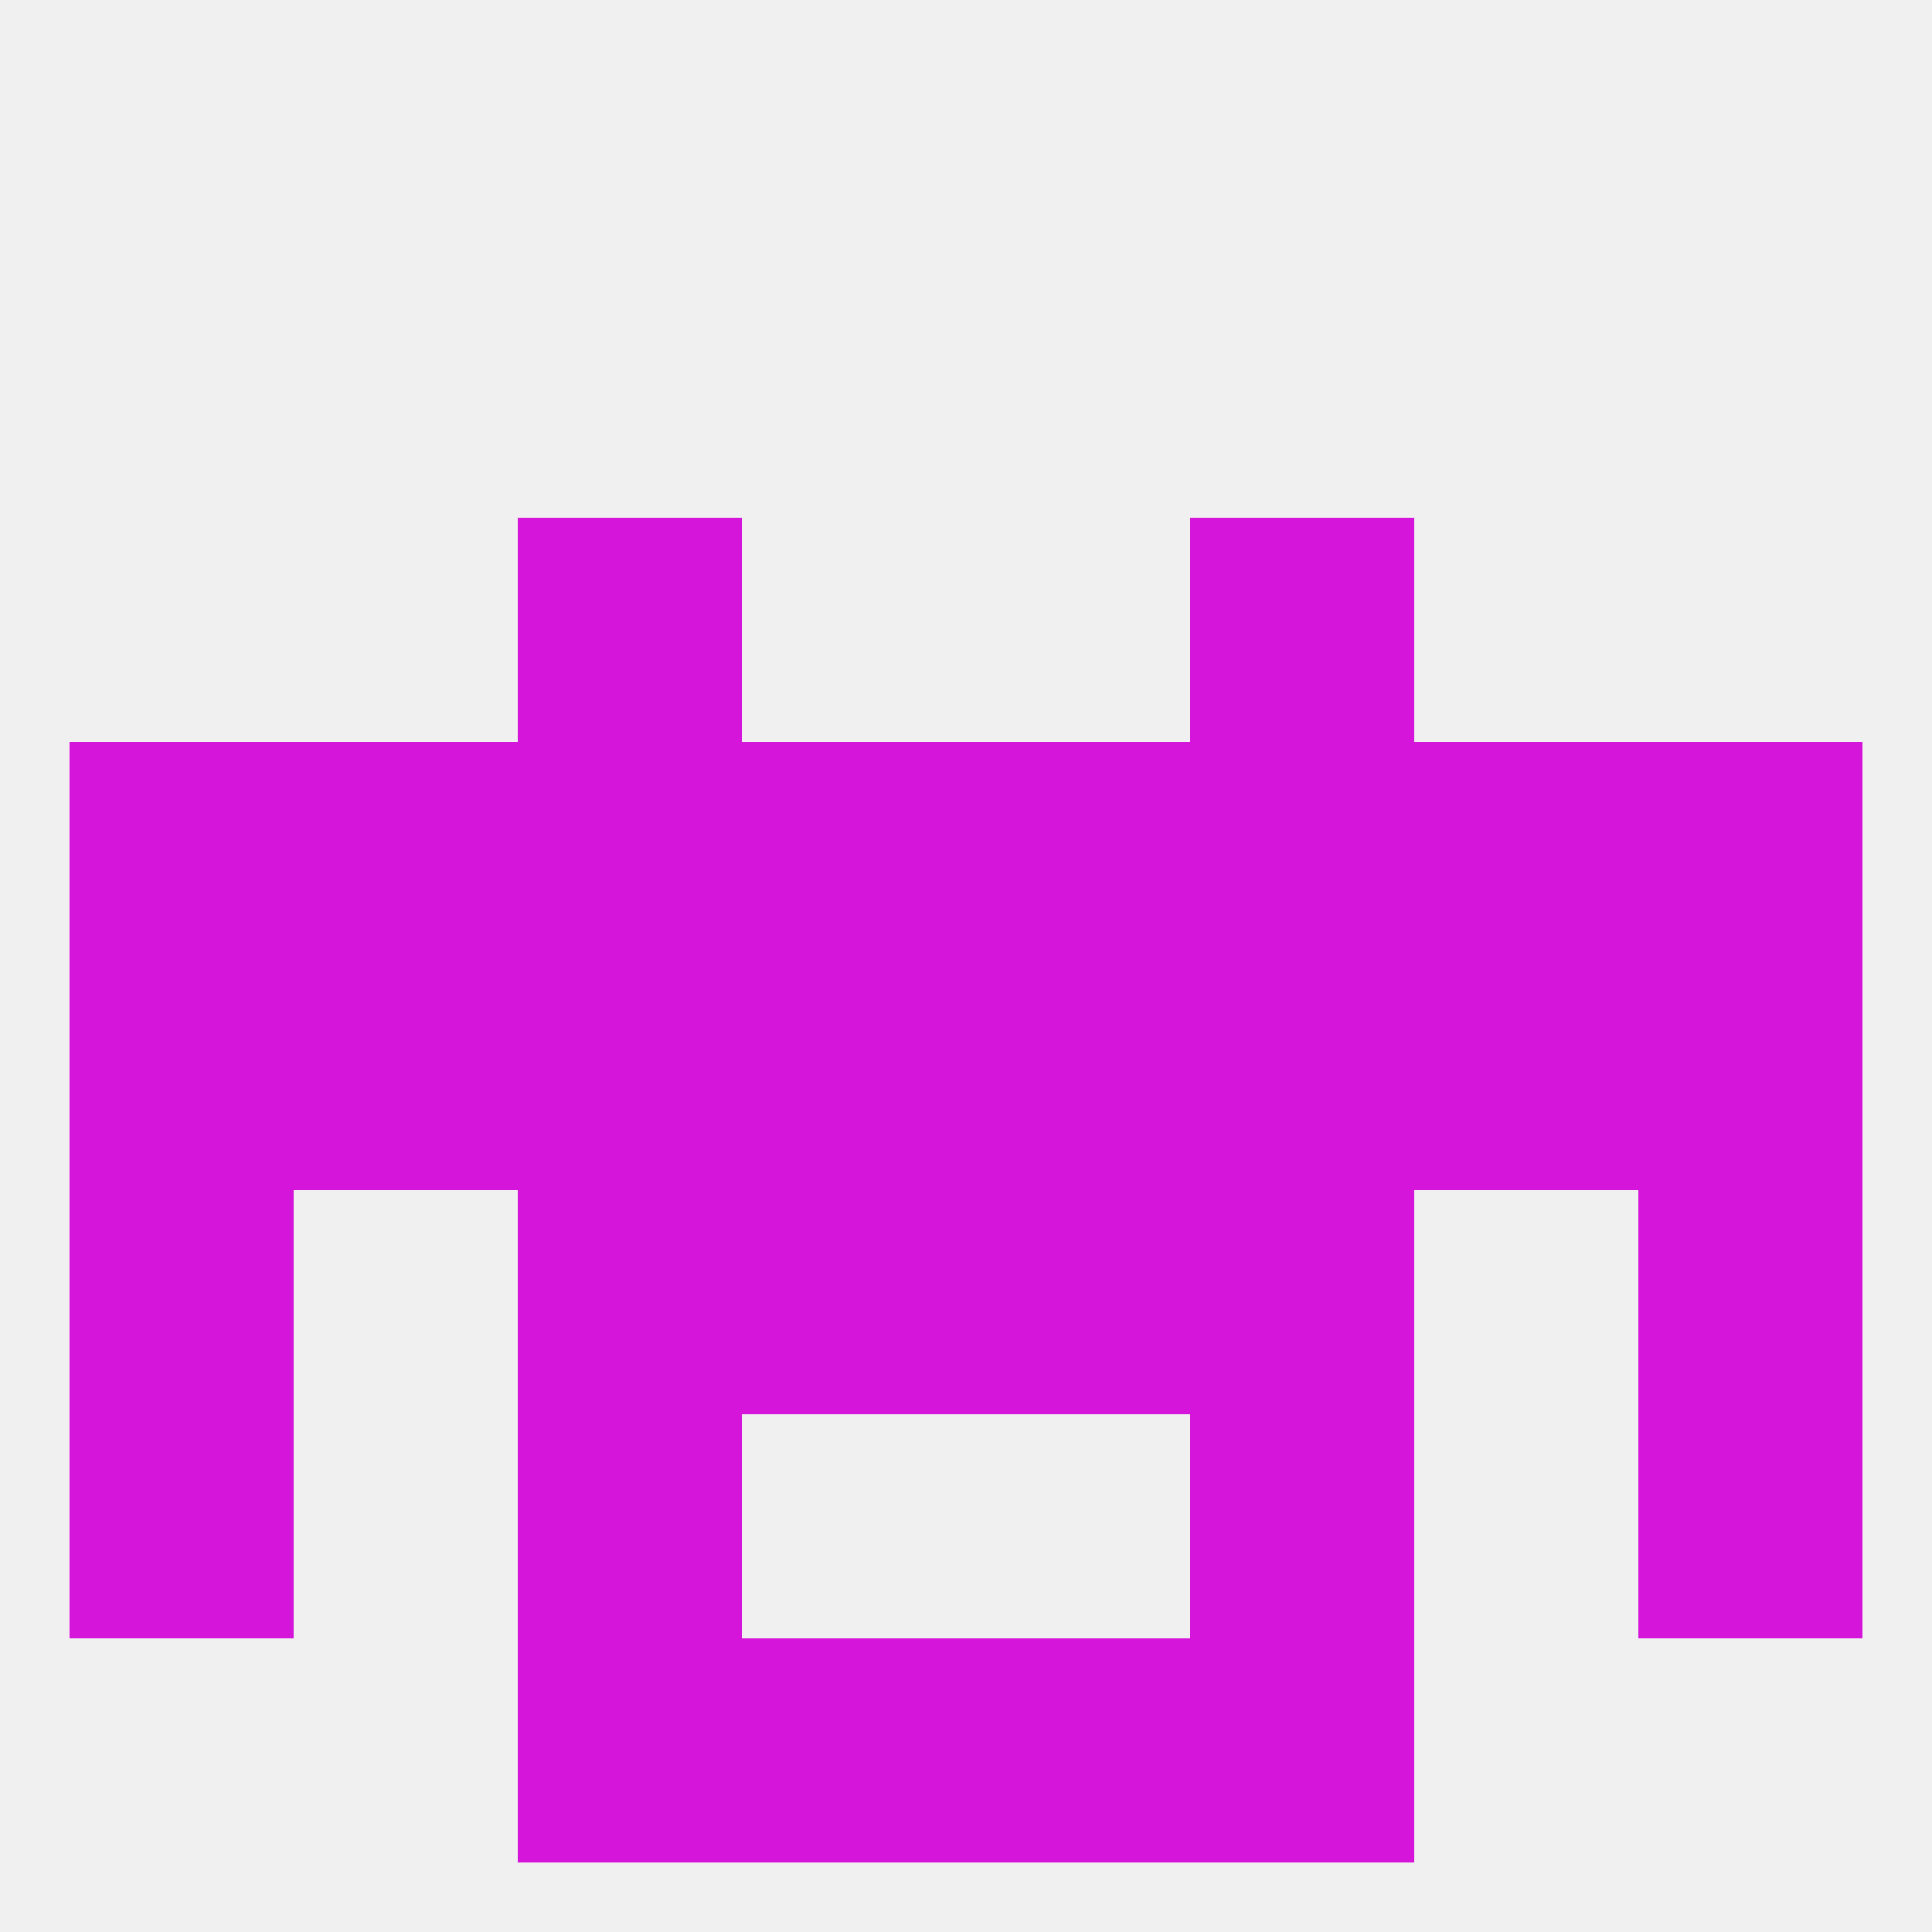
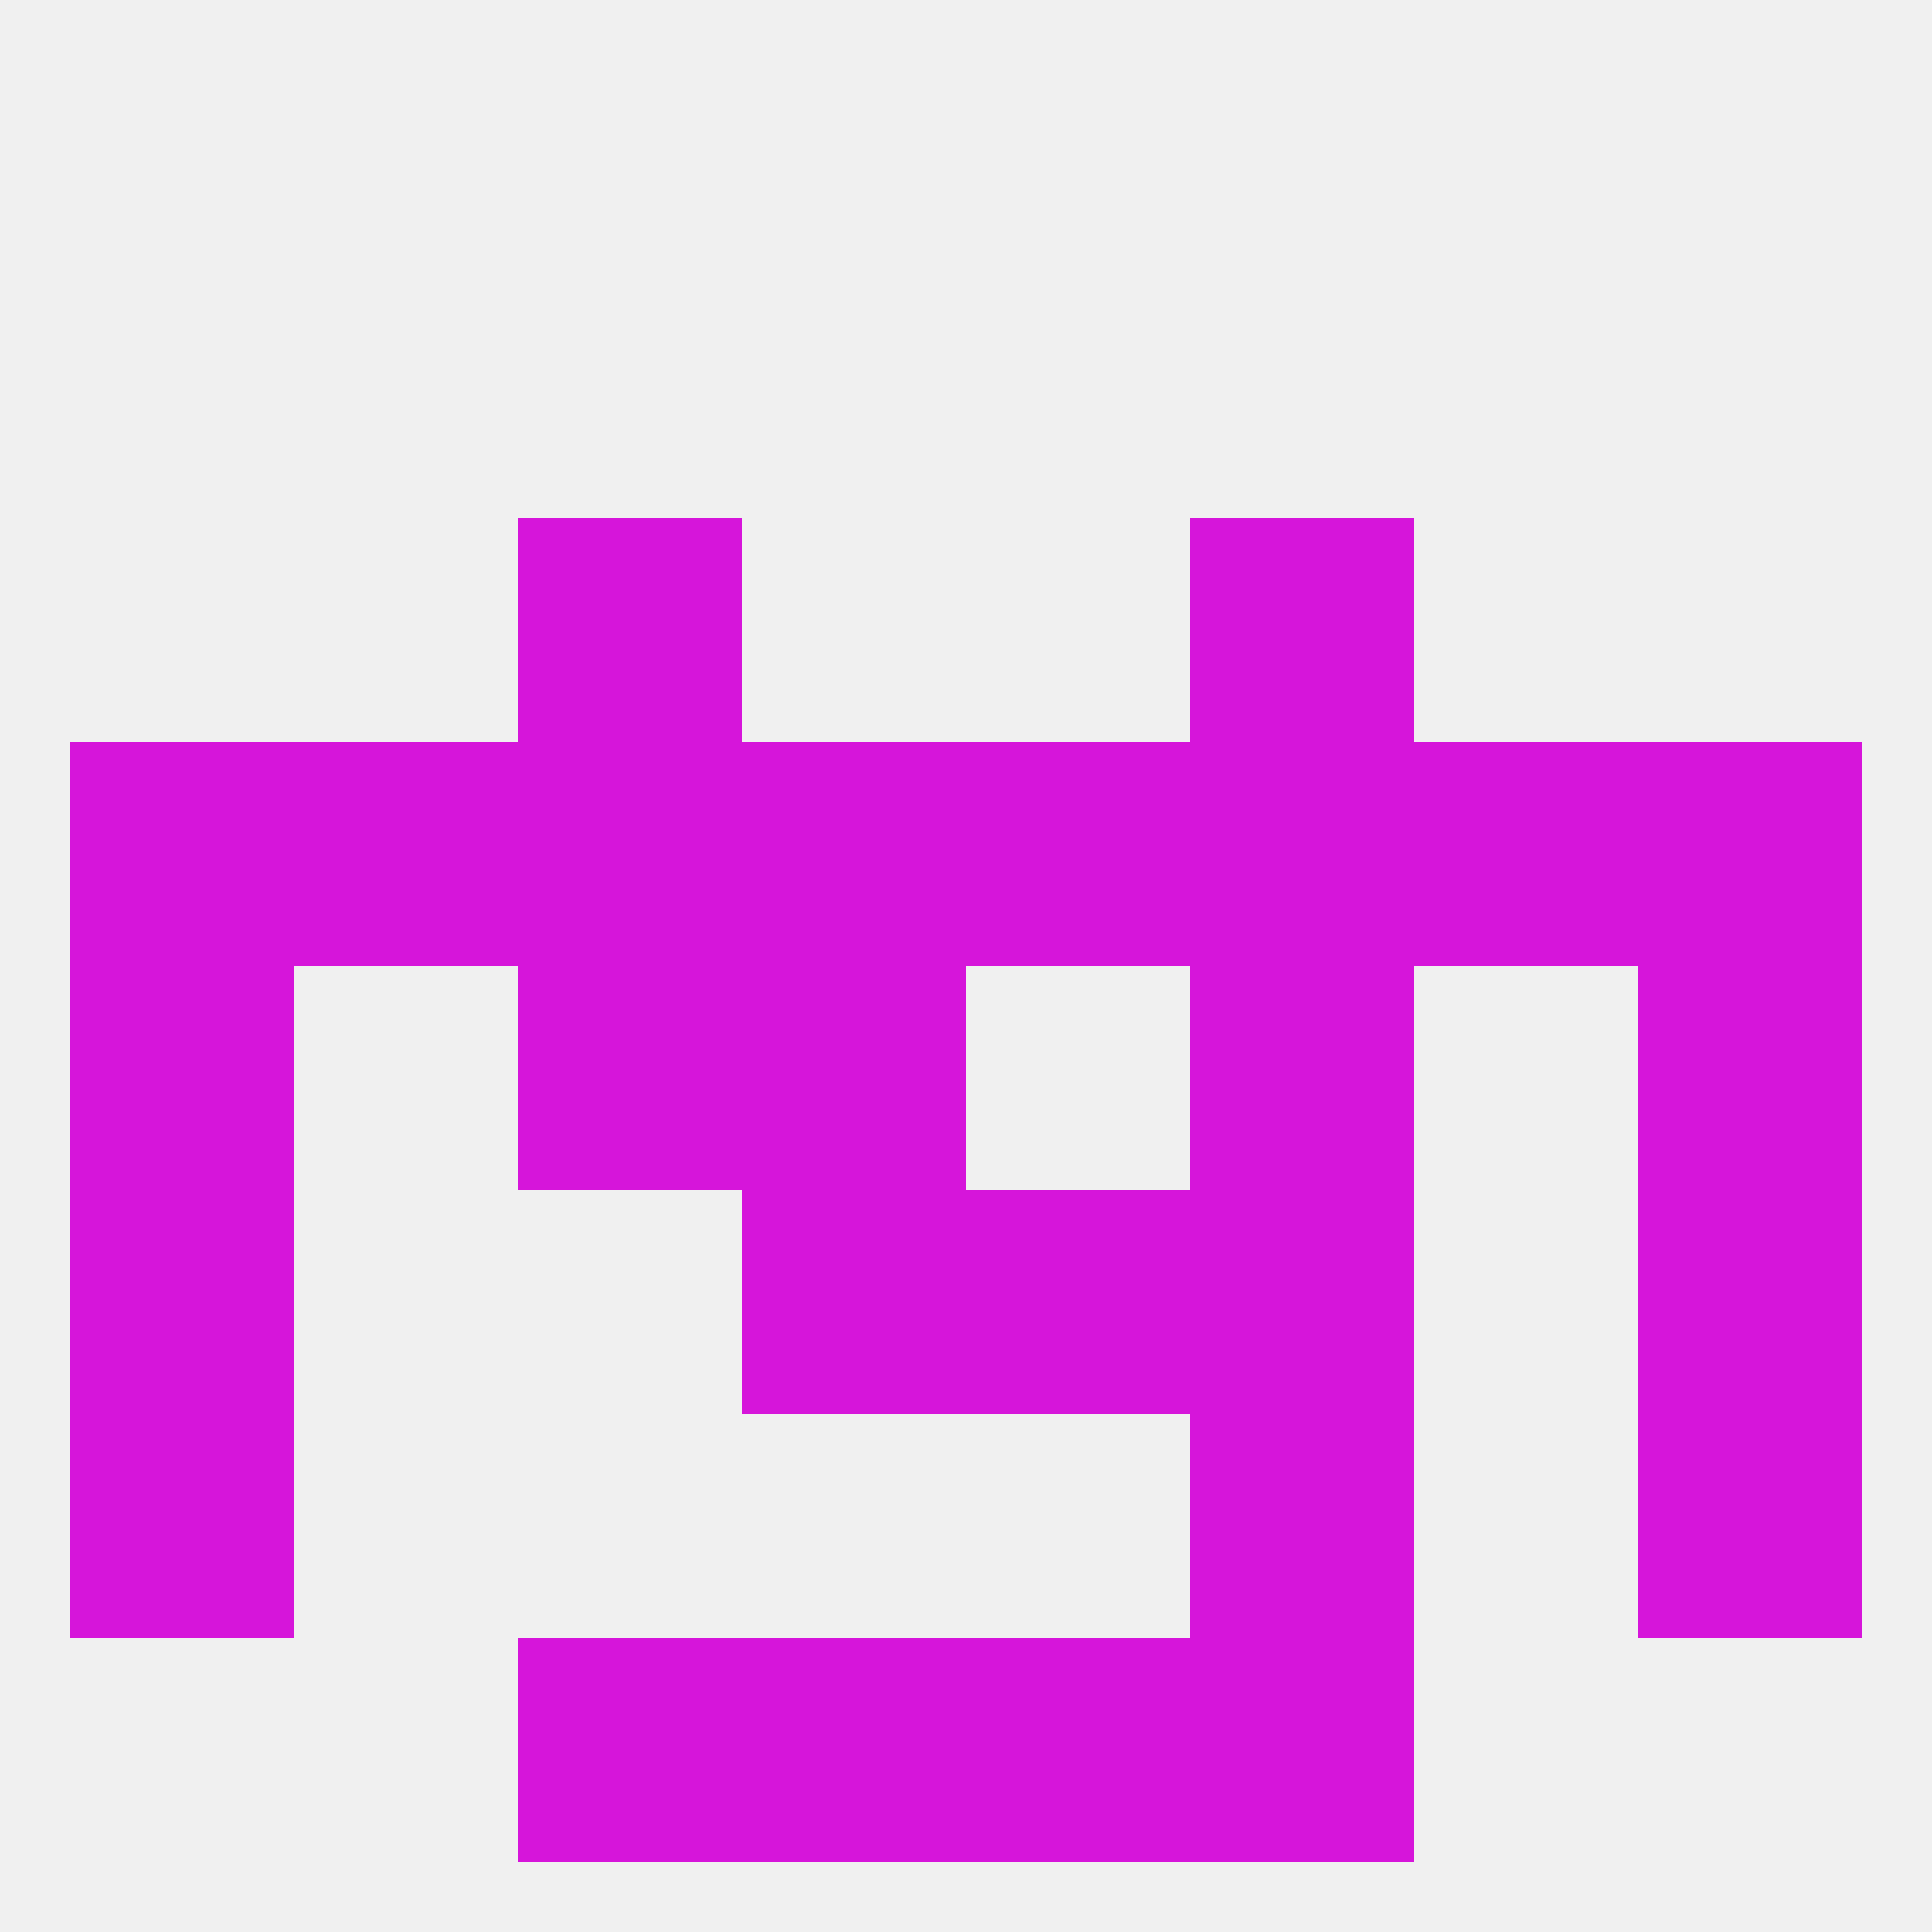
<svg xmlns="http://www.w3.org/2000/svg" version="1.1" baseprofile="full" width="250" height="250" viewBox="0 0 250 250">
  <rect width="100%" height="100%" fill="rgba(240,240,240,255)" />
  <rect x="212" y="154" width="29" height="29" fill="rgba(214,21,218,255)" />
-   <rect x="67" y="154" width="29" height="29" fill="rgba(214,21,218,255)" />
  <rect x="154" y="154" width="29" height="29" fill="rgba(214,21,218,255)" />
  <rect x="96" y="154" width="29" height="29" fill="rgba(214,21,218,255)" />
  <rect x="125" y="154" width="29" height="29" fill="rgba(214,21,218,255)" />
  <rect x="9" y="154" width="29" height="29" fill="rgba(214,21,218,255)" />
  <rect x="9" y="96" width="29" height="29" fill="rgba(214,21,218,255)" />
  <rect x="212" y="96" width="29" height="29" fill="rgba(214,21,218,255)" />
  <rect x="96" y="96" width="29" height="29" fill="rgba(214,21,218,255)" />
  <rect x="125" y="96" width="29" height="29" fill="rgba(214,21,218,255)" />
  <rect x="67" y="96" width="29" height="29" fill="rgba(214,21,218,255)" />
  <rect x="154" y="96" width="29" height="29" fill="rgba(214,21,218,255)" />
  <rect x="38" y="96" width="29" height="29" fill="rgba(214,21,218,255)" />
  <rect x="183" y="96" width="29" height="29" fill="rgba(214,21,218,255)" />
  <rect x="67" y="67" width="29" height="29" fill="rgba(214,21,218,255)" />
  <rect x="154" y="67" width="29" height="29" fill="rgba(214,21,218,255)" />
-   <rect x="67" y="183" width="29" height="29" fill="rgba(214,21,218,255)" />
  <rect x="154" y="183" width="29" height="29" fill="rgba(214,21,218,255)" />
  <rect x="9" y="183" width="29" height="29" fill="rgba(214,21,218,255)" />
  <rect x="212" y="183" width="29" height="29" fill="rgba(214,21,218,255)" />
  <rect x="125" y="212" width="29" height="29" fill="rgba(214,21,218,255)" />
  <rect x="67" y="212" width="29" height="29" fill="rgba(214,21,218,255)" />
  <rect x="154" y="212" width="29" height="29" fill="rgba(214,21,218,255)" />
  <rect x="96" y="212" width="29" height="29" fill="rgba(214,21,218,255)" />
  <rect x="212" y="125" width="29" height="29" fill="rgba(214,21,218,255)" />
-   <rect x="125" y="125" width="29" height="29" fill="rgba(214,21,218,255)" />
-   <rect x="38" y="125" width="29" height="29" fill="rgba(214,21,218,255)" />
  <rect x="9" y="125" width="29" height="29" fill="rgba(214,21,218,255)" />
  <rect x="96" y="125" width="29" height="29" fill="rgba(214,21,218,255)" />
  <rect x="67" y="125" width="29" height="29" fill="rgba(214,21,218,255)" />
  <rect x="154" y="125" width="29" height="29" fill="rgba(214,21,218,255)" />
-   <rect x="183" y="125" width="29" height="29" fill="rgba(214,21,218,255)" />
</svg>